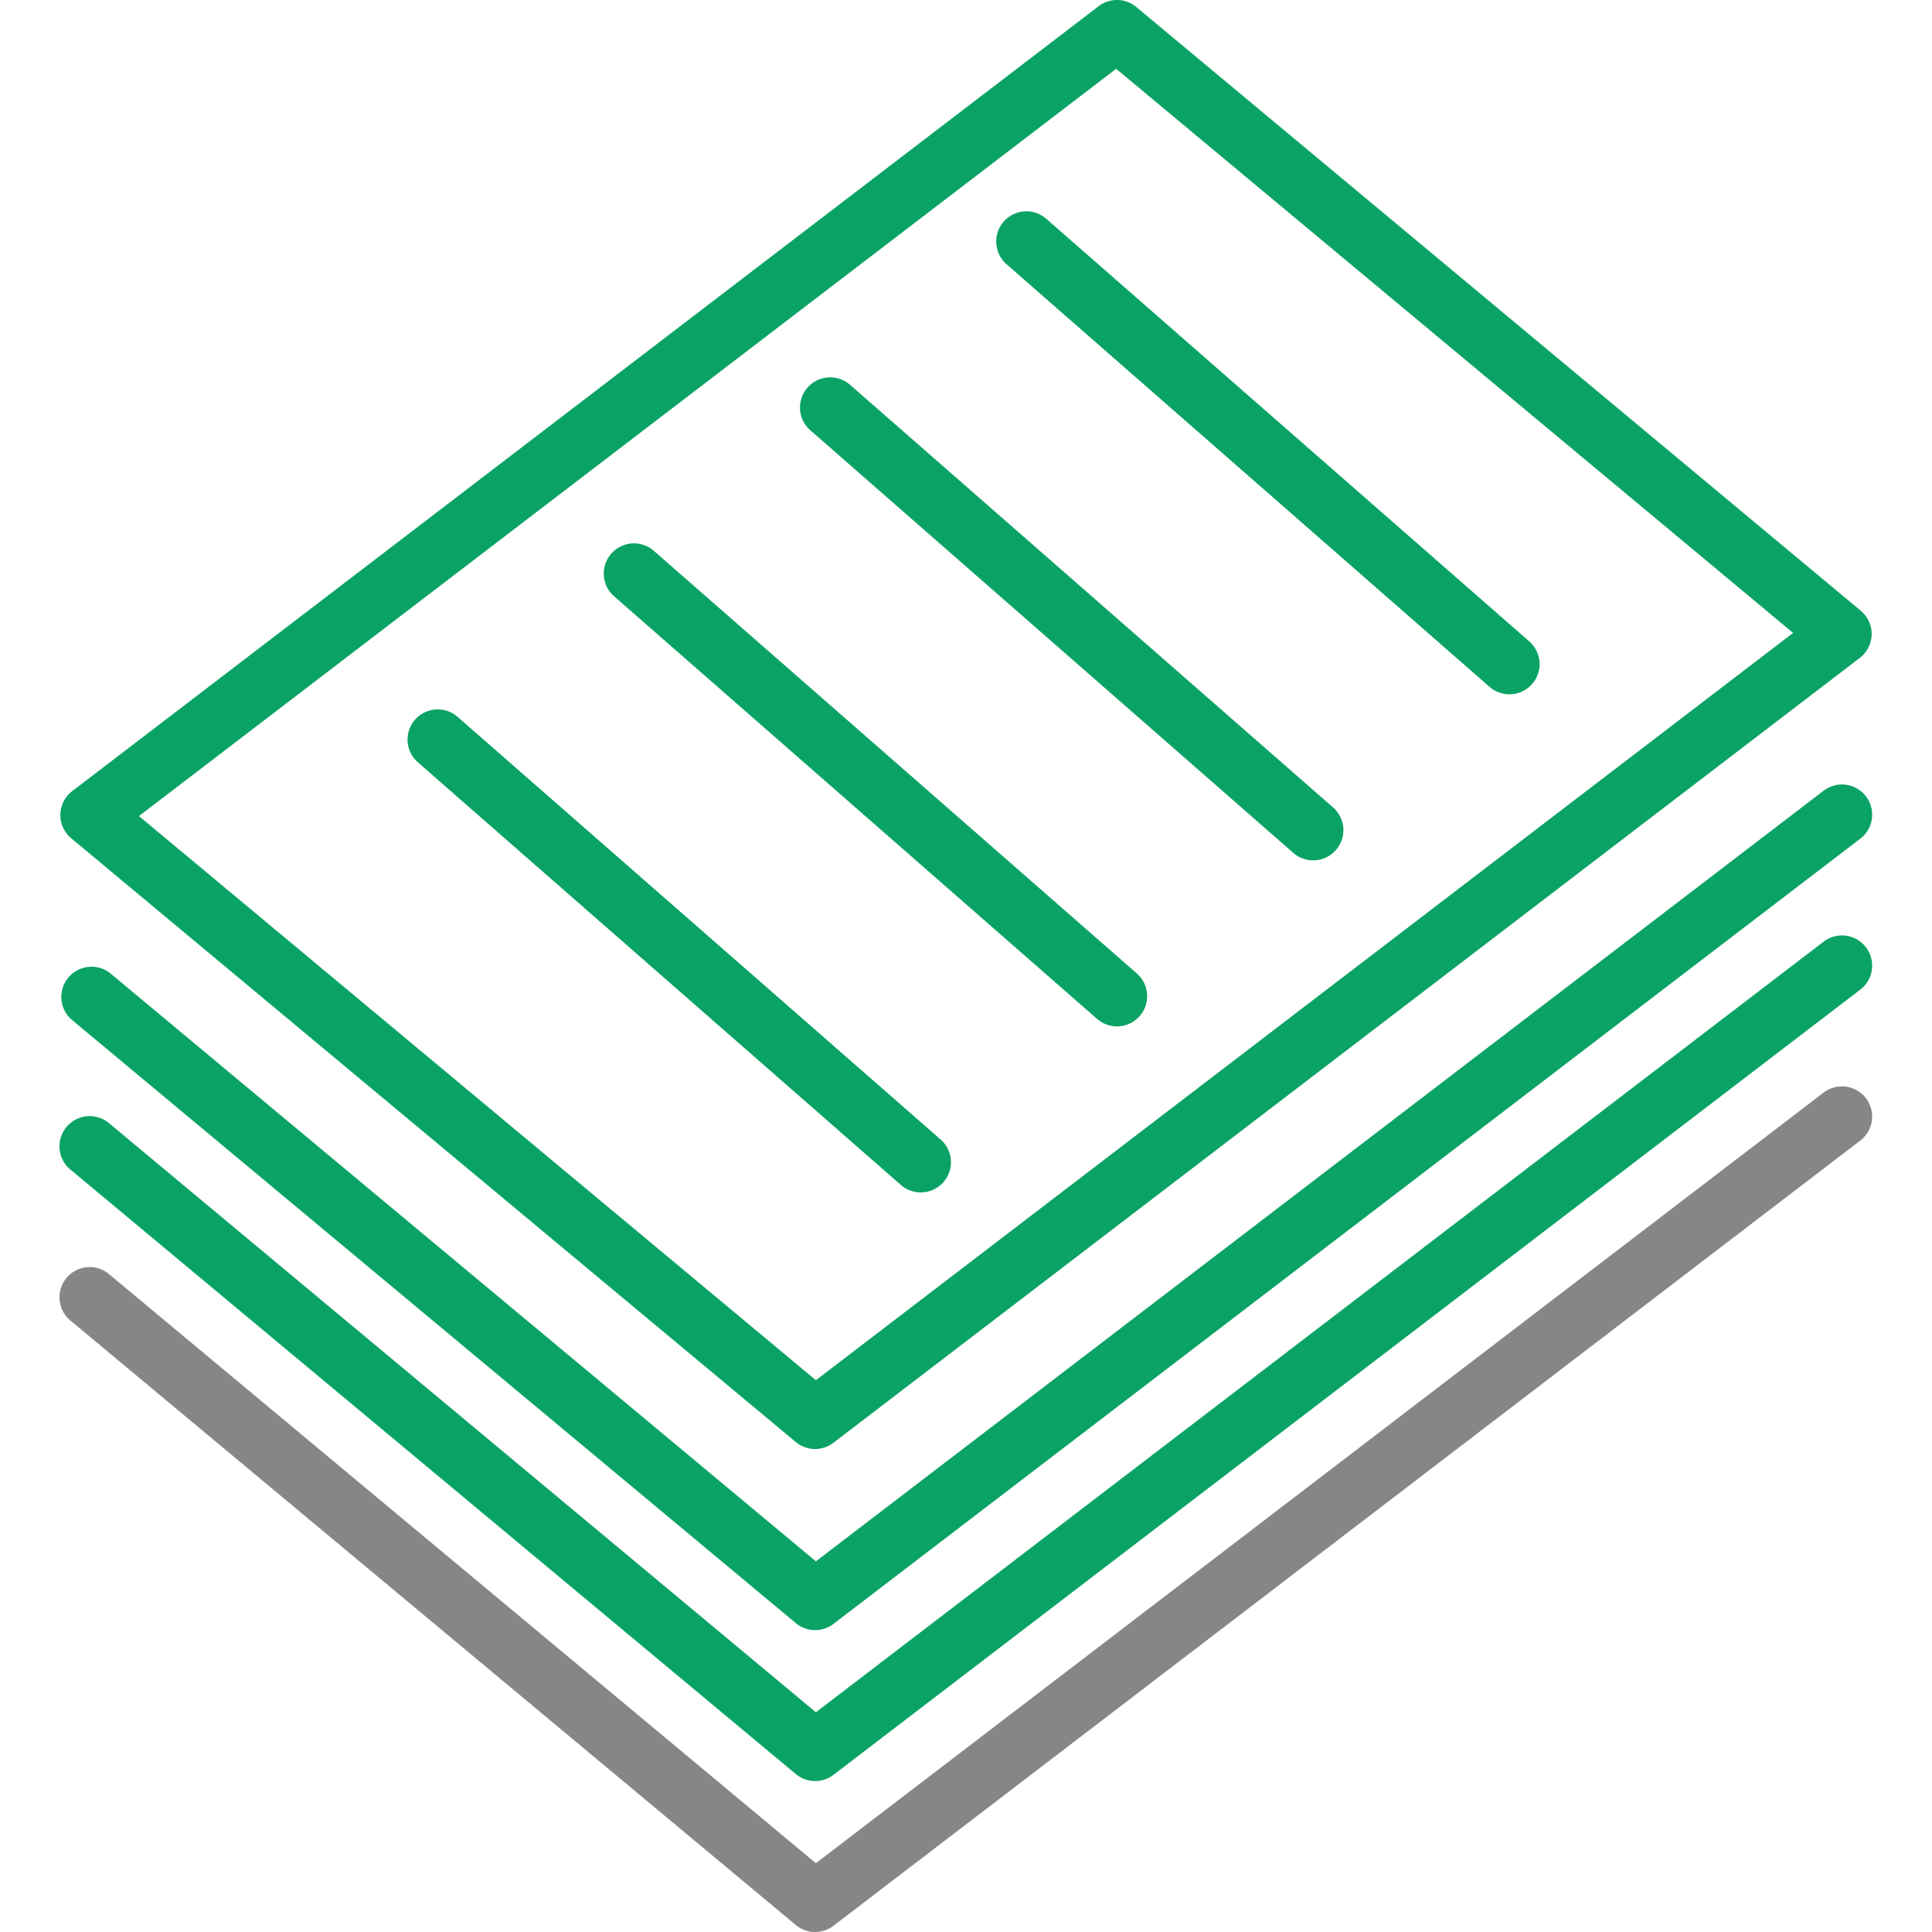
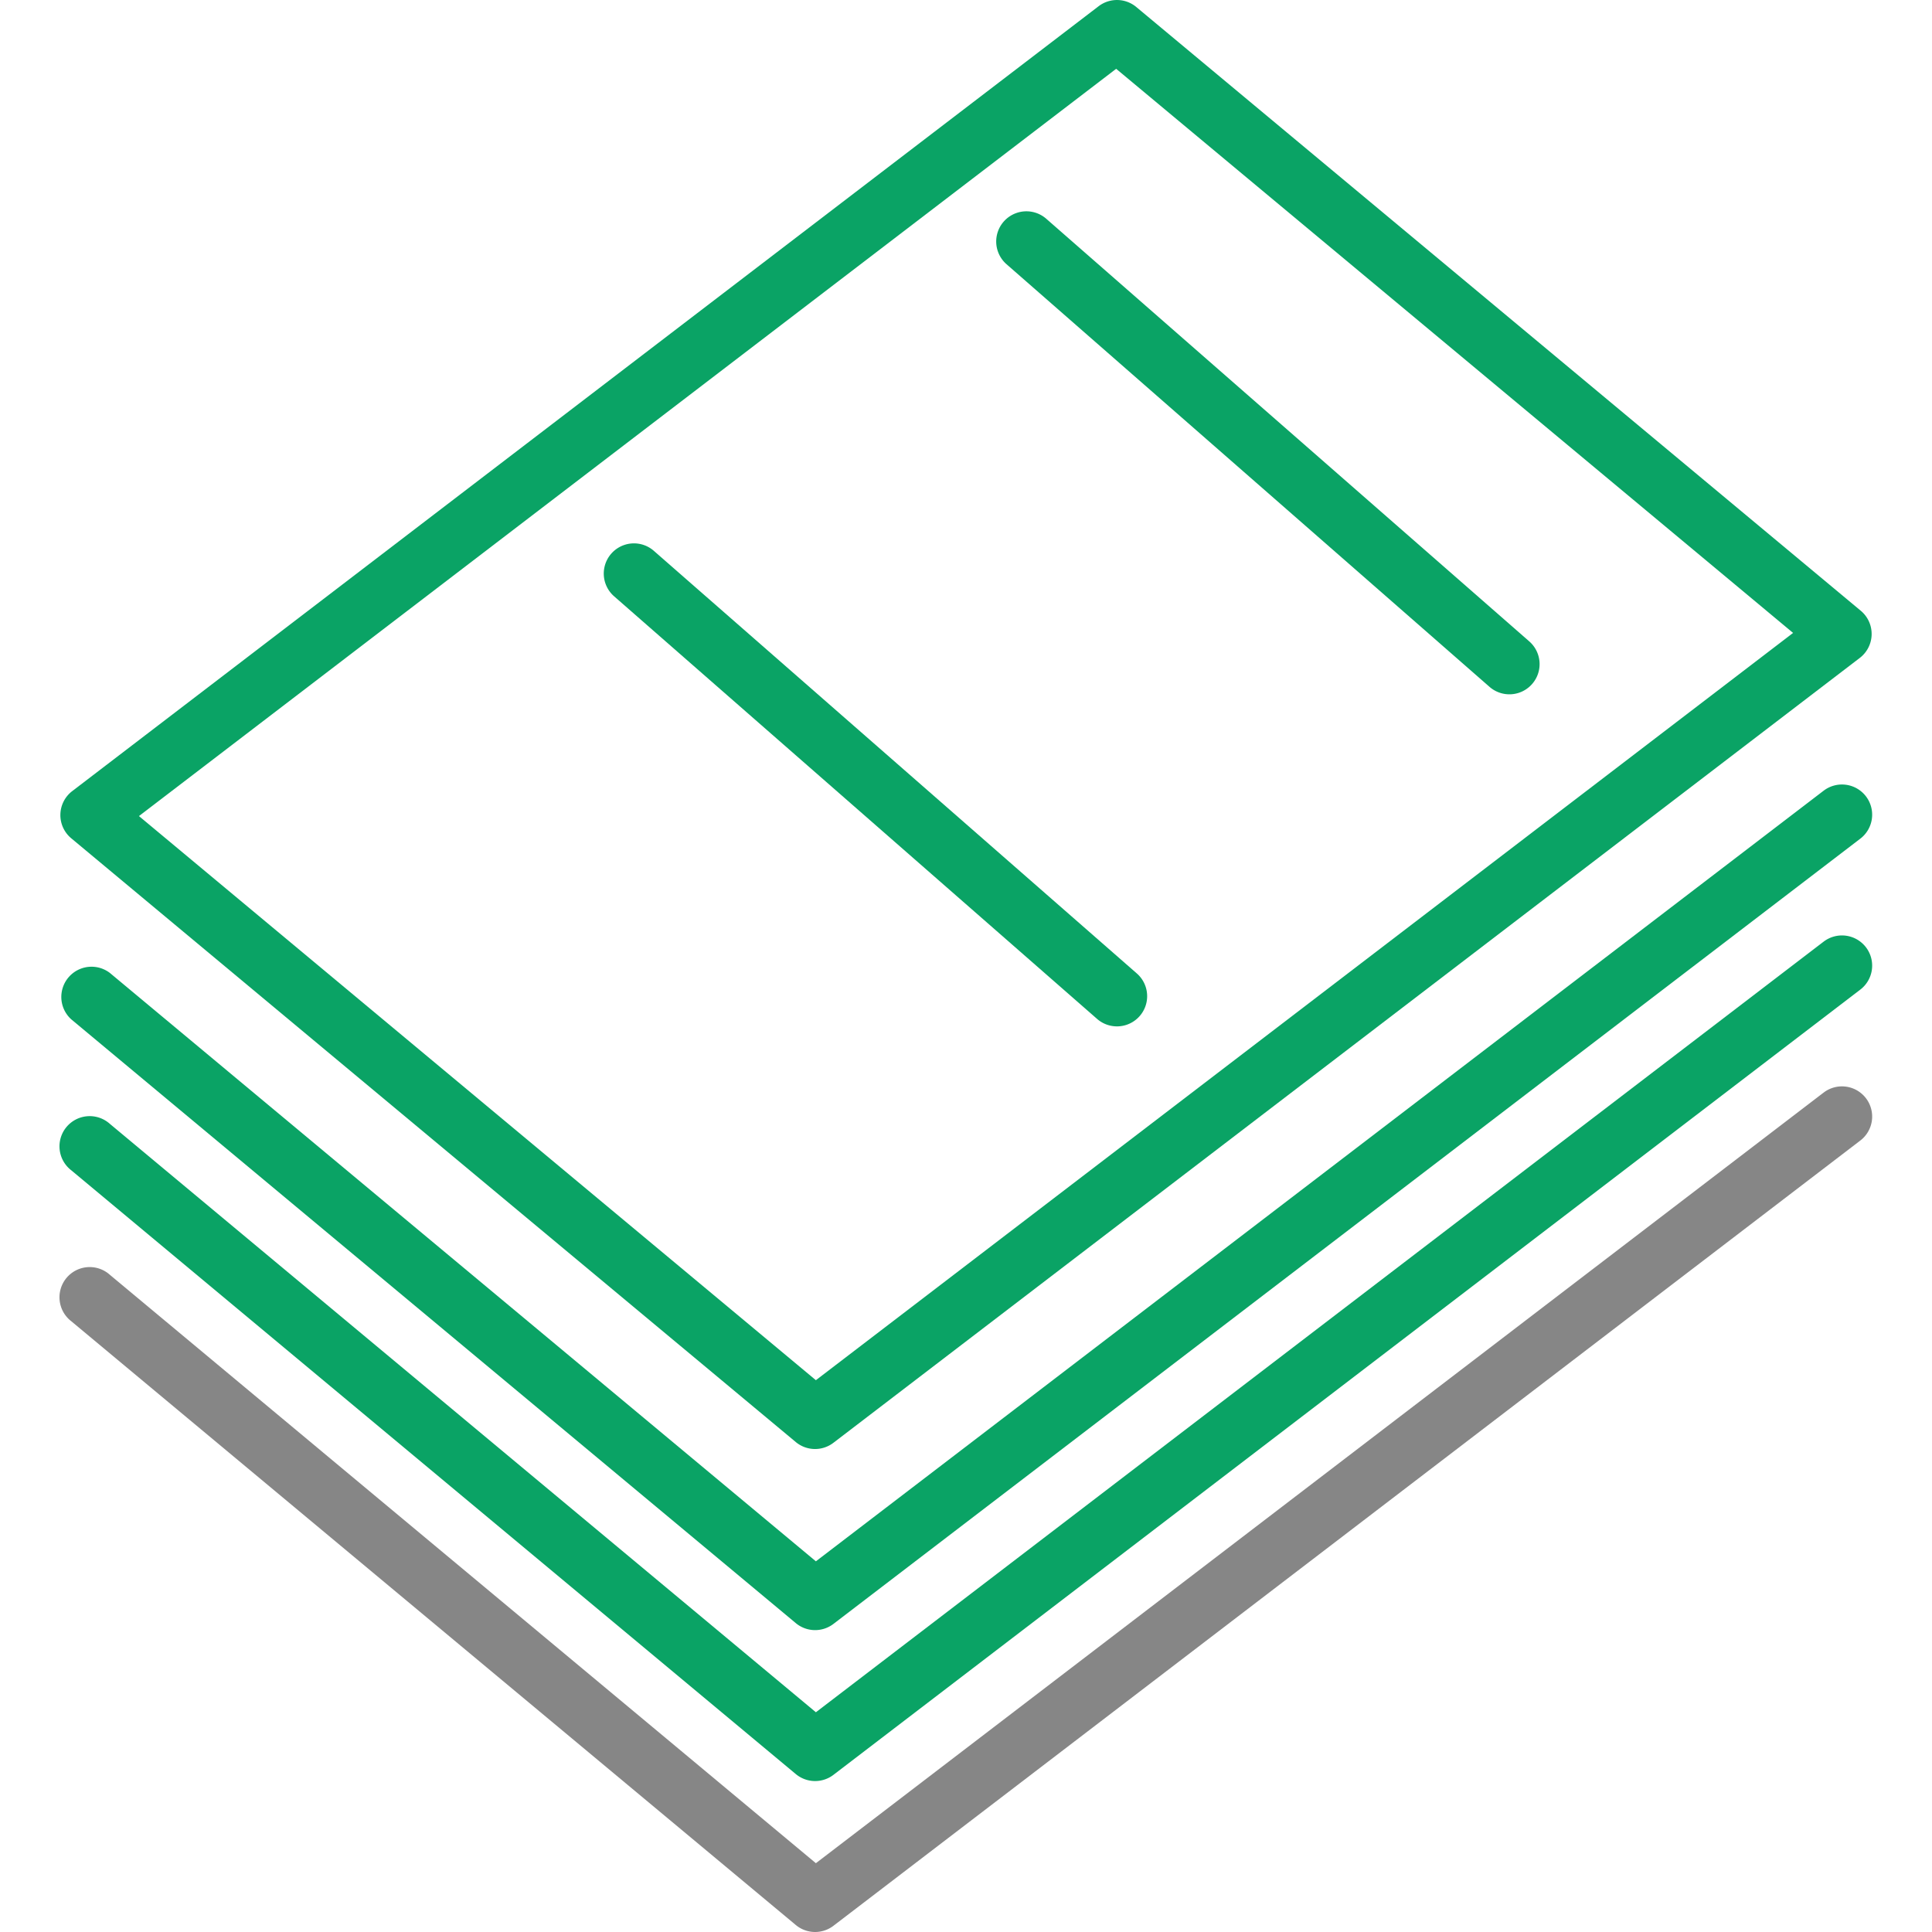
<svg xmlns="http://www.w3.org/2000/svg" width="80" height="80" viewBox="0 0 80 80">
  <g id="icon_document" transform="translate(-760 -3838)">
    <rect id="長方形_7079" data-name="長方形 7079" width="80" height="80" transform="translate(760 3838)" fill="none" />
    <g id="_22-paper_stack" data-name="22-paper stack" transform="translate(760.501 3838)">
      <path id="パス_15869" data-name="パス 15869" d="M32.449,59.711a1.25,1.25,0,0,0,1.56.032l42.5-32.5a1.25,1.25,0,0,0,.041-1.953l-30-25a1.25,1.25,0,0,0-1.56-.032l-42.5,32.5a1.25,1.25,0,0,0-.042,1.953ZM45.717,2.849l28.03,23.359L33.283,57.151,5.253,33.792Z" transform="translate(0 0)" fill="#0aa365" />
      <path id="パス_15870" data-name="パス 15870" d="M74.991,36.257,33.283,68.151,4.051,43.789a1.251,1.251,0,1,0-1.6,1.921l30,25a1.25,1.25,0,0,0,1.56.032l42.5-32.5a1.25,1.25,0,1,0-1.519-1.985Z" transform="translate(0 9)" fill="#868686" />
      <path id="パス_15871" data-name="パス 15871" d="M74.991,31.257,33.283,63.151,4.051,38.789a1.251,1.251,0,1,0-1.6,1.921l30,25a1.25,1.25,0,0,0,1.56.032l42.5-32.5a1.25,1.25,0,1,0-1.519-1.985Z" transform="translate(0 7.75)" fill="#0aa365" />
      <path id="パス_15872" data-name="パス 15872" d="M74.991,26.257,33.283,58.151,4.051,33.789a1.251,1.251,0,0,0-1.6,1.921l30,25a1.25,1.25,0,0,0,1.56.032l42.5-32.5a1.25,1.25,0,1,0-1.519-1.985Z" transform="translate(0 6.5)" fill="#0aa365" />
      <path id="パス_15873" data-name="パス 15873" d="M53.427,26.691a1.25,1.25,0,1,0,1.646-1.882l-20-17.5a1.25,1.25,0,1,0-1.646,1.882Z" transform="translate(7.75 1.75)" fill="#0aa365" />
-       <path id="パス_15874" data-name="パス 15874" d="M46.927,32.191a1.25,1.25,0,1,0,1.646-1.882l-20-17.5a1.25,1.25,0,1,0-1.646,1.882Z" transform="translate(6.125 3.125)" fill="#0aa365" />
      <path id="パス_15875" data-name="パス 15875" d="M40.427,37.691a1.25,1.25,0,0,0,1.646-1.882l-20-17.5a1.25,1.25,0,1,0-1.646,1.882Z" transform="translate(4.5 4.5)" fill="#0aa365" />
-       <path id="パス_15876" data-name="パス 15876" d="M34.75,43.5a1.25,1.25,0,0,0,.823-2.191l-20-17.5a1.25,1.25,0,1,0-1.646,1.882l20,17.5a1.243,1.243,0,0,0,.823.309Z" transform="translate(2.875 5.875)" fill="#0aa365" />
    </g>
  </g>
</svg>